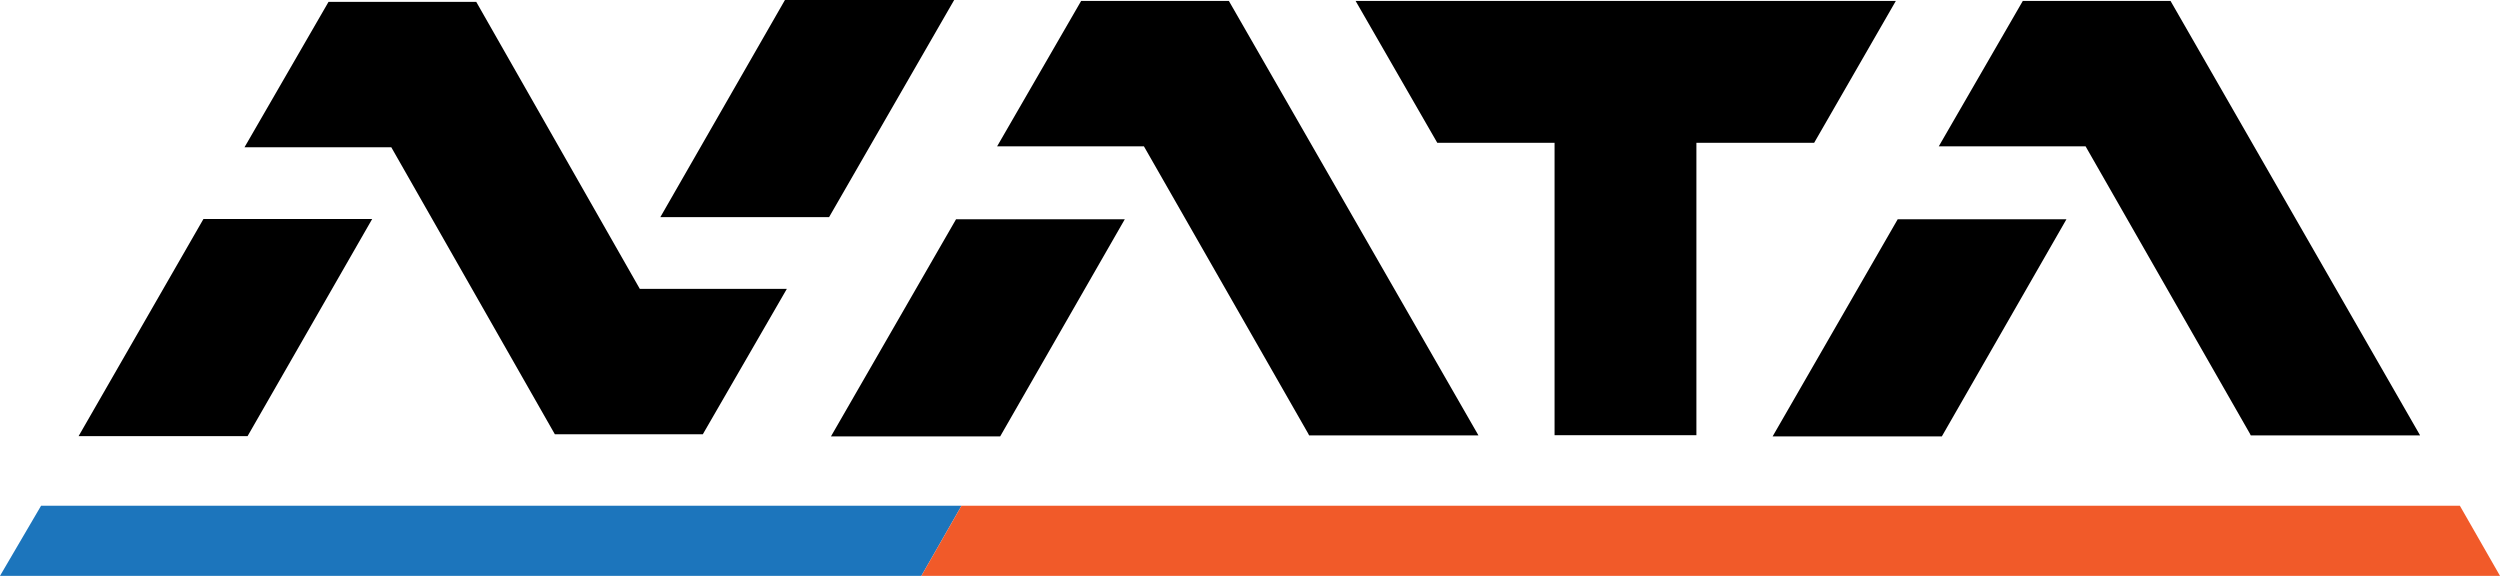
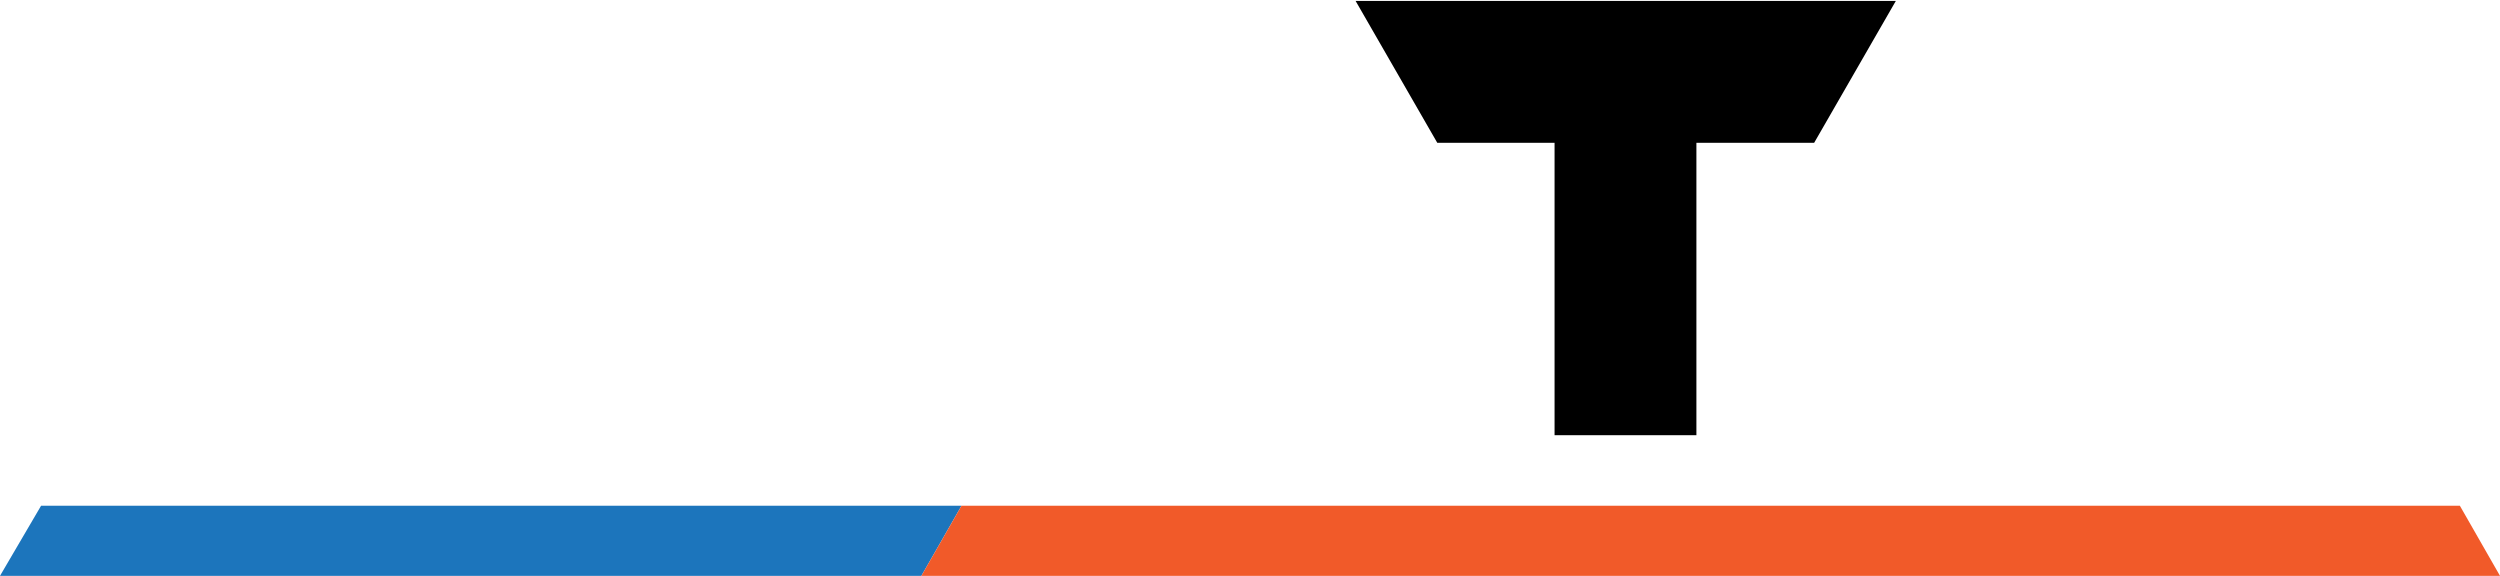
<svg xmlns="http://www.w3.org/2000/svg" version="1.1" id="Layer_1" x="0px" y="0px" viewBox="0 0 1059.3 244" style="enable-background:new 0 0 1059.3 244;" xml:space="preserve">
  <style type="text/css">
	.st0{fill:#1C75BC;}
	.st1{fill:#F15A29;}
</style>
  <g>
    <g>
      <g>
        <g>
          <g>
-             <path d="M405.1,92.9h71.5l-52.8,92h-71.7L405.1,92.9z M626.4,184.4L520.7,0.4h-62.6L422.5,62h62.2l69.6,121.7l0.4,0.8H626.4z" />
-             <path d="M804.1,92.9h71.5l-52.8,92h-71.7L804.1,92.9z M1025.4,184.4L919.7,0.4h-62.6L821.5,62h62.2l69.6,121.7l0.4,0.8H1025.4z       " />
-             <path d="M86.2,92.8h71.5l-52.8,92H33.3L86.2,92.8z M404.3,0h-71.7l-52.8,92h71.5L404.3,0z M271.1,122.4L201.8,0.8h-62.6       l-35.6,61.6h62.2L235.1,184h62.7l35.6-61.6H271.1z" />
            <polygon points="803.3,0.4 574.4,0.4 609,60.5 658.7,60.5 658.7,184.4 718.8,184.4 718.8,60.5 768.7,60.5      " />
          </g>
        </g>
      </g>
    </g>
    <g>
      <polygon class="st0" points="0,244 390.4,244 407.4,214.3 17.4,214.3   " />
      <polygon class="st1" points="1042.3,214.3 407.4,214.3 390.4,244 1059.3,244   " />
    </g>
  </g>
</svg>